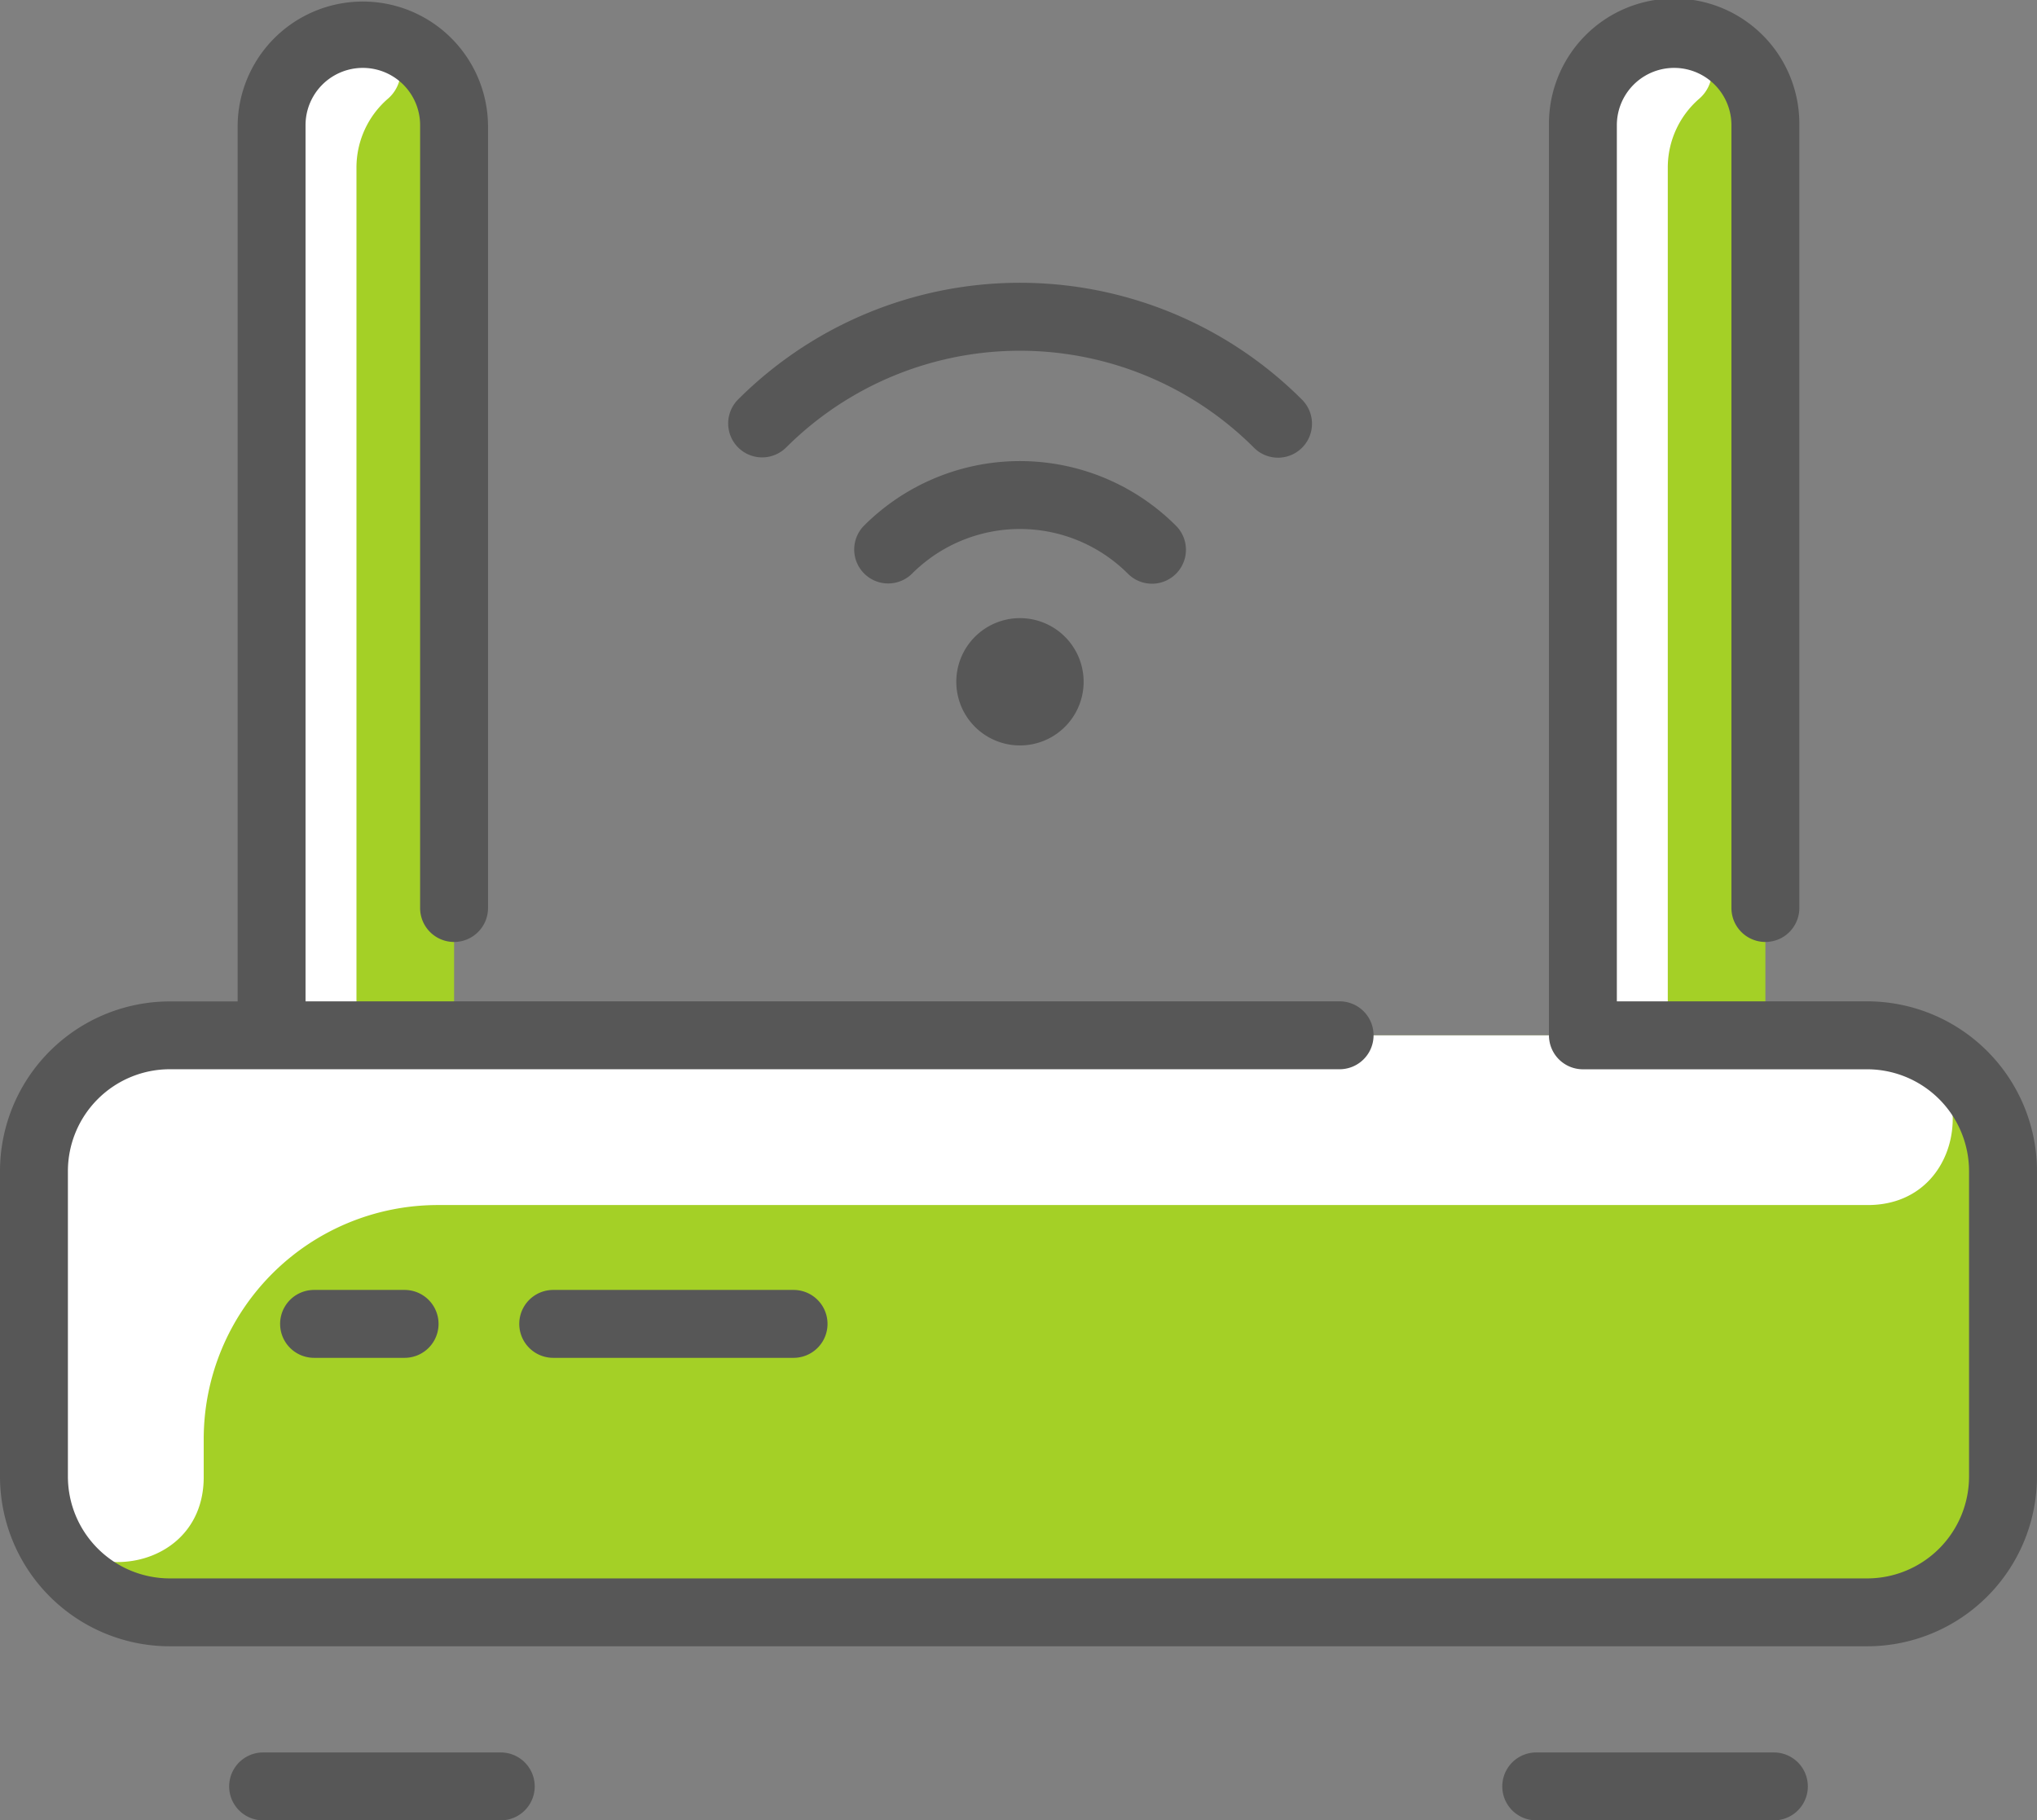
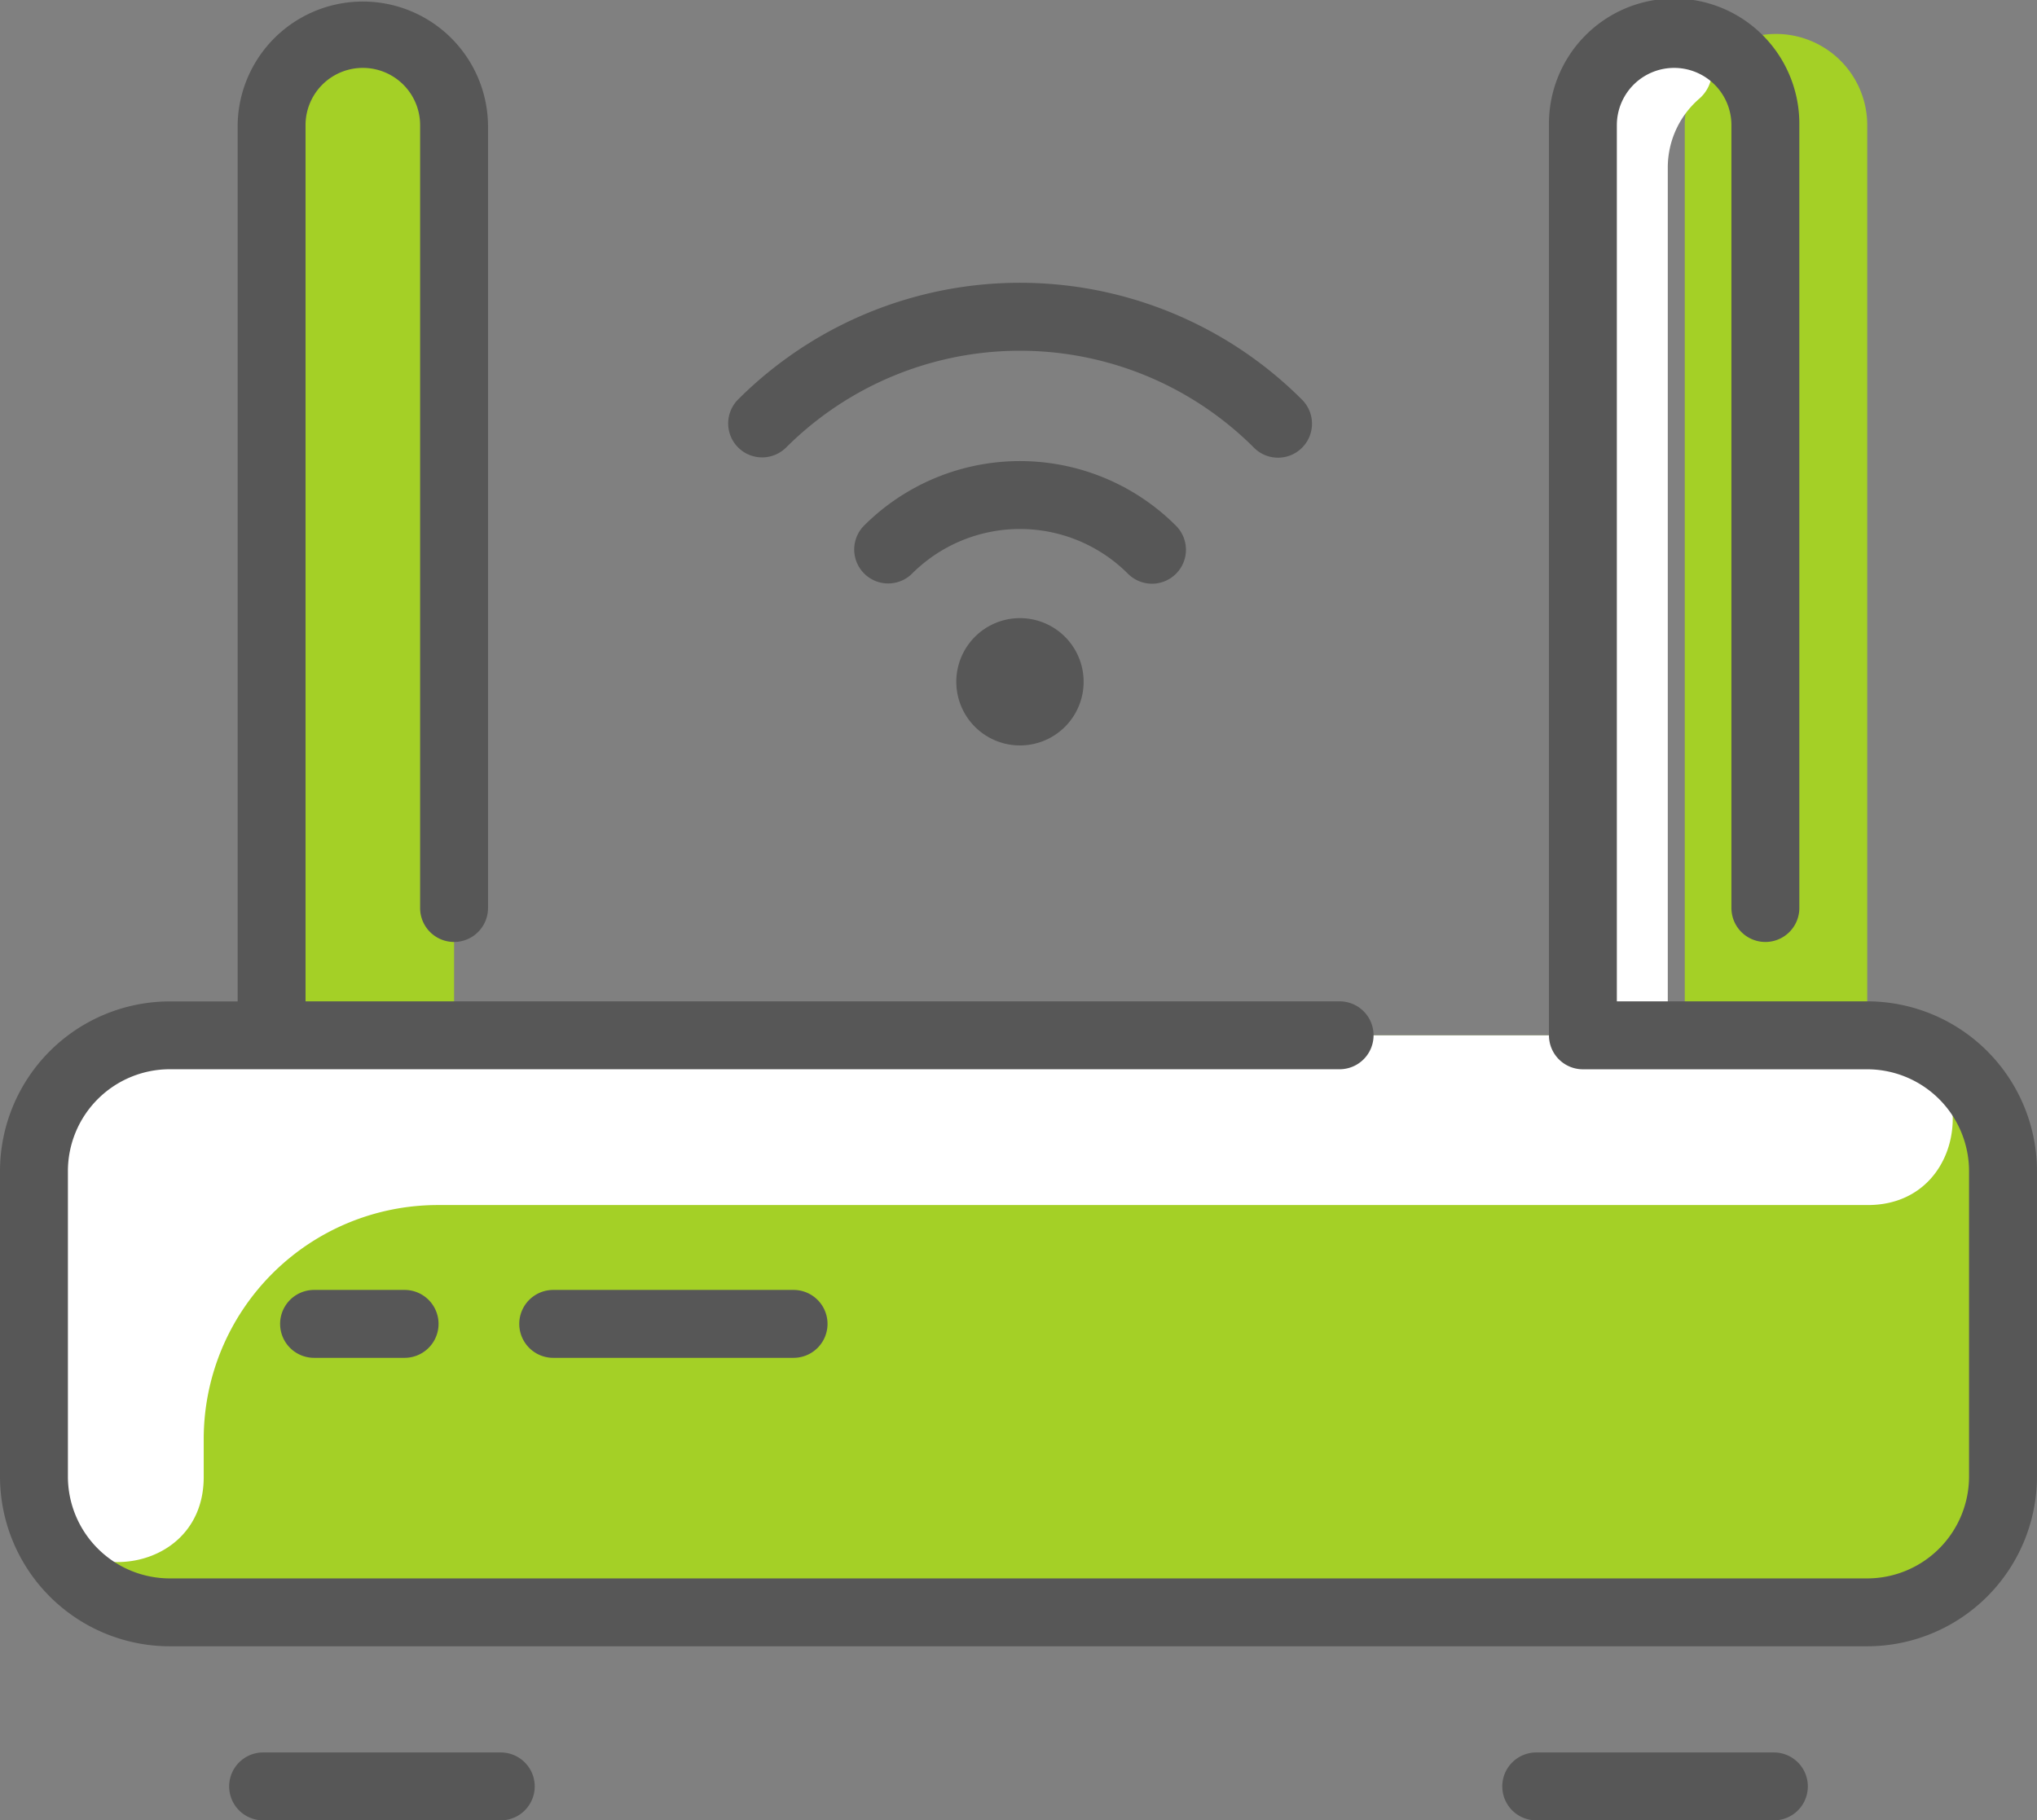
<svg xmlns="http://www.w3.org/2000/svg" width="116.693" height="104.294" viewBox="0 0 116.693 104.294">
  <rect x="0" y="0" width="116.693" height="104.294" fill="#808080" stroke="none" />
  <g id="internet-of-things" transform="translate(0 -25.5)">
-     <path id="Path_364" data-name="Path 364" d="M113.023,90.871h-5.835V38.724a5.227,5.227,0,0,0-10.454,0V90.871H32.068V38.724a5.227,5.227,0,1,0-10.454,0V90.871H15.779A7.78,7.78,0,0,0,8,98.65v17.5a7.78,7.78,0,0,0,7.779,7.78h97.244a7.777,7.777,0,0,0,7.779-7.78V98.65A7.78,7.78,0,0,0,113.023,90.871Z" transform="translate(-6.055 -6.052)" fill="#a4d026" />
+     <path id="Path_364" data-name="Path 364" d="M113.023,90.871V38.724a5.227,5.227,0,0,0-10.454,0V90.871H32.068V38.724a5.227,5.227,0,1,0-10.454,0V90.871H15.779A7.78,7.78,0,0,0,8,98.65v17.5a7.78,7.78,0,0,0,7.779,7.78h97.244a7.777,7.777,0,0,0,7.779-7.78V98.65A7.78,7.78,0,0,0,113.023,90.871Z" transform="translate(-6.055 -6.052)" fill="#a4d026" />
    <g id="Group_80" data-name="Group 80" transform="translate(1.944 27.445)">
      <path id="Path_365" data-name="Path 365" d="M113.388,269.506c6.256.291,5.926,9.716-.337,9.716H31.135a13.413,13.413,0,0,0-13.413,13.412v2.176c0,6.263-9.425,6.595-9.716.339C7.992,294.862,8,277.034,8,277.277a7.78,7.78,0,0,1,7.78-7.78C16.468,269.5,113.1,269.493,113.388,269.506Z" transform="translate(-7.996 -212.124)" fill="#fff" />
-       <path id="Path_366" data-name="Path 366" d="M70.642,37.23a5.214,5.214,0,0,0-1.78,3.929V90.874H64V38.852A5.308,5.308,0,0,1,69.174,33.5,2.114,2.114,0,0,1,70.642,37.23Z" transform="translate(-50.385 -33.5)" fill="#fff" />
      <path id="Path_367" data-name="Path 367" d="M379.642,37.23a5.214,5.214,0,0,0-1.78,3.929V90.874H373V38.852a5.309,5.309,0,0,1,5.174-5.351A2.114,2.114,0,0,1,379.642,37.23Z" transform="translate(-284.264 -33.5)" fill="#fff" />
    </g>
    <path id="Path_368" data-name="Path 368" d="M116.692,92.6v17.5a9.735,9.735,0,0,1-9.724,9.724H9.724A9.735,9.735,0,0,1,0,110.1V92.6a9.735,9.735,0,0,1,9.724-9.724h3.89v-50.2a7.172,7.172,0,0,1,14.343,0V77.525a1.945,1.945,0,0,1-3.89,0V32.672a3.282,3.282,0,0,0-6.564,0v50.2H76.742a1.945,1.945,0,0,1,0,3.89H9.724A5.841,5.841,0,0,0,3.89,92.6v17.5a5.841,5.841,0,0,0,5.835,5.835h97.244A5.841,5.841,0,0,0,112.8,110.1V92.6a5.841,5.841,0,0,0-5.835-5.835H90.68a1.945,1.945,0,0,1-1.945-1.945V32.672a7.172,7.172,0,1,1,14.343,0V77.525a1.945,1.945,0,0,1-3.89,0V32.672a3.282,3.282,0,1,0-6.564,0v50.2h14.343A9.735,9.735,0,0,1,116.692,92.6Zm-98.7,6.807a1.945,1.945,0,0,0,0,3.89h5.186a1.945,1.945,0,0,0,0-3.89Zm13.7,0a1.945,1.945,0,0,0,0,3.89H45.461a1.945,1.945,0,0,0,0-3.89Zm-3,26.5H15.073a1.945,1.945,0,0,0,0,3.89H28.687a1.945,1.945,0,0,0,0-3.89Zm72.933,0H88.006a1.945,1.945,0,0,0,0,3.89H101.62a1.945,1.945,0,0,0,0-3.89ZM61.009,61.984a3.647,3.647,0,1,1-2.579-1.068A3.651,3.651,0,0,1,61.009,61.984Zm6.36-3.61a1.945,1.945,0,0,0,0-2.751,12.635,12.635,0,0,0-17.878,0,1.945,1.945,0,0,0,2.75,2.751,8.747,8.747,0,0,1,12.377,0A1.945,1.945,0,0,0,67.369,58.374Zm-22.348-7.22a18.952,18.952,0,0,1,26.817,0A1.945,1.945,0,0,0,74.589,48.4a22.84,22.84,0,0,0-32.318,0,1.945,1.945,0,0,0,2.75,2.751Z" fill="#575757" />
  </g>
</svg>